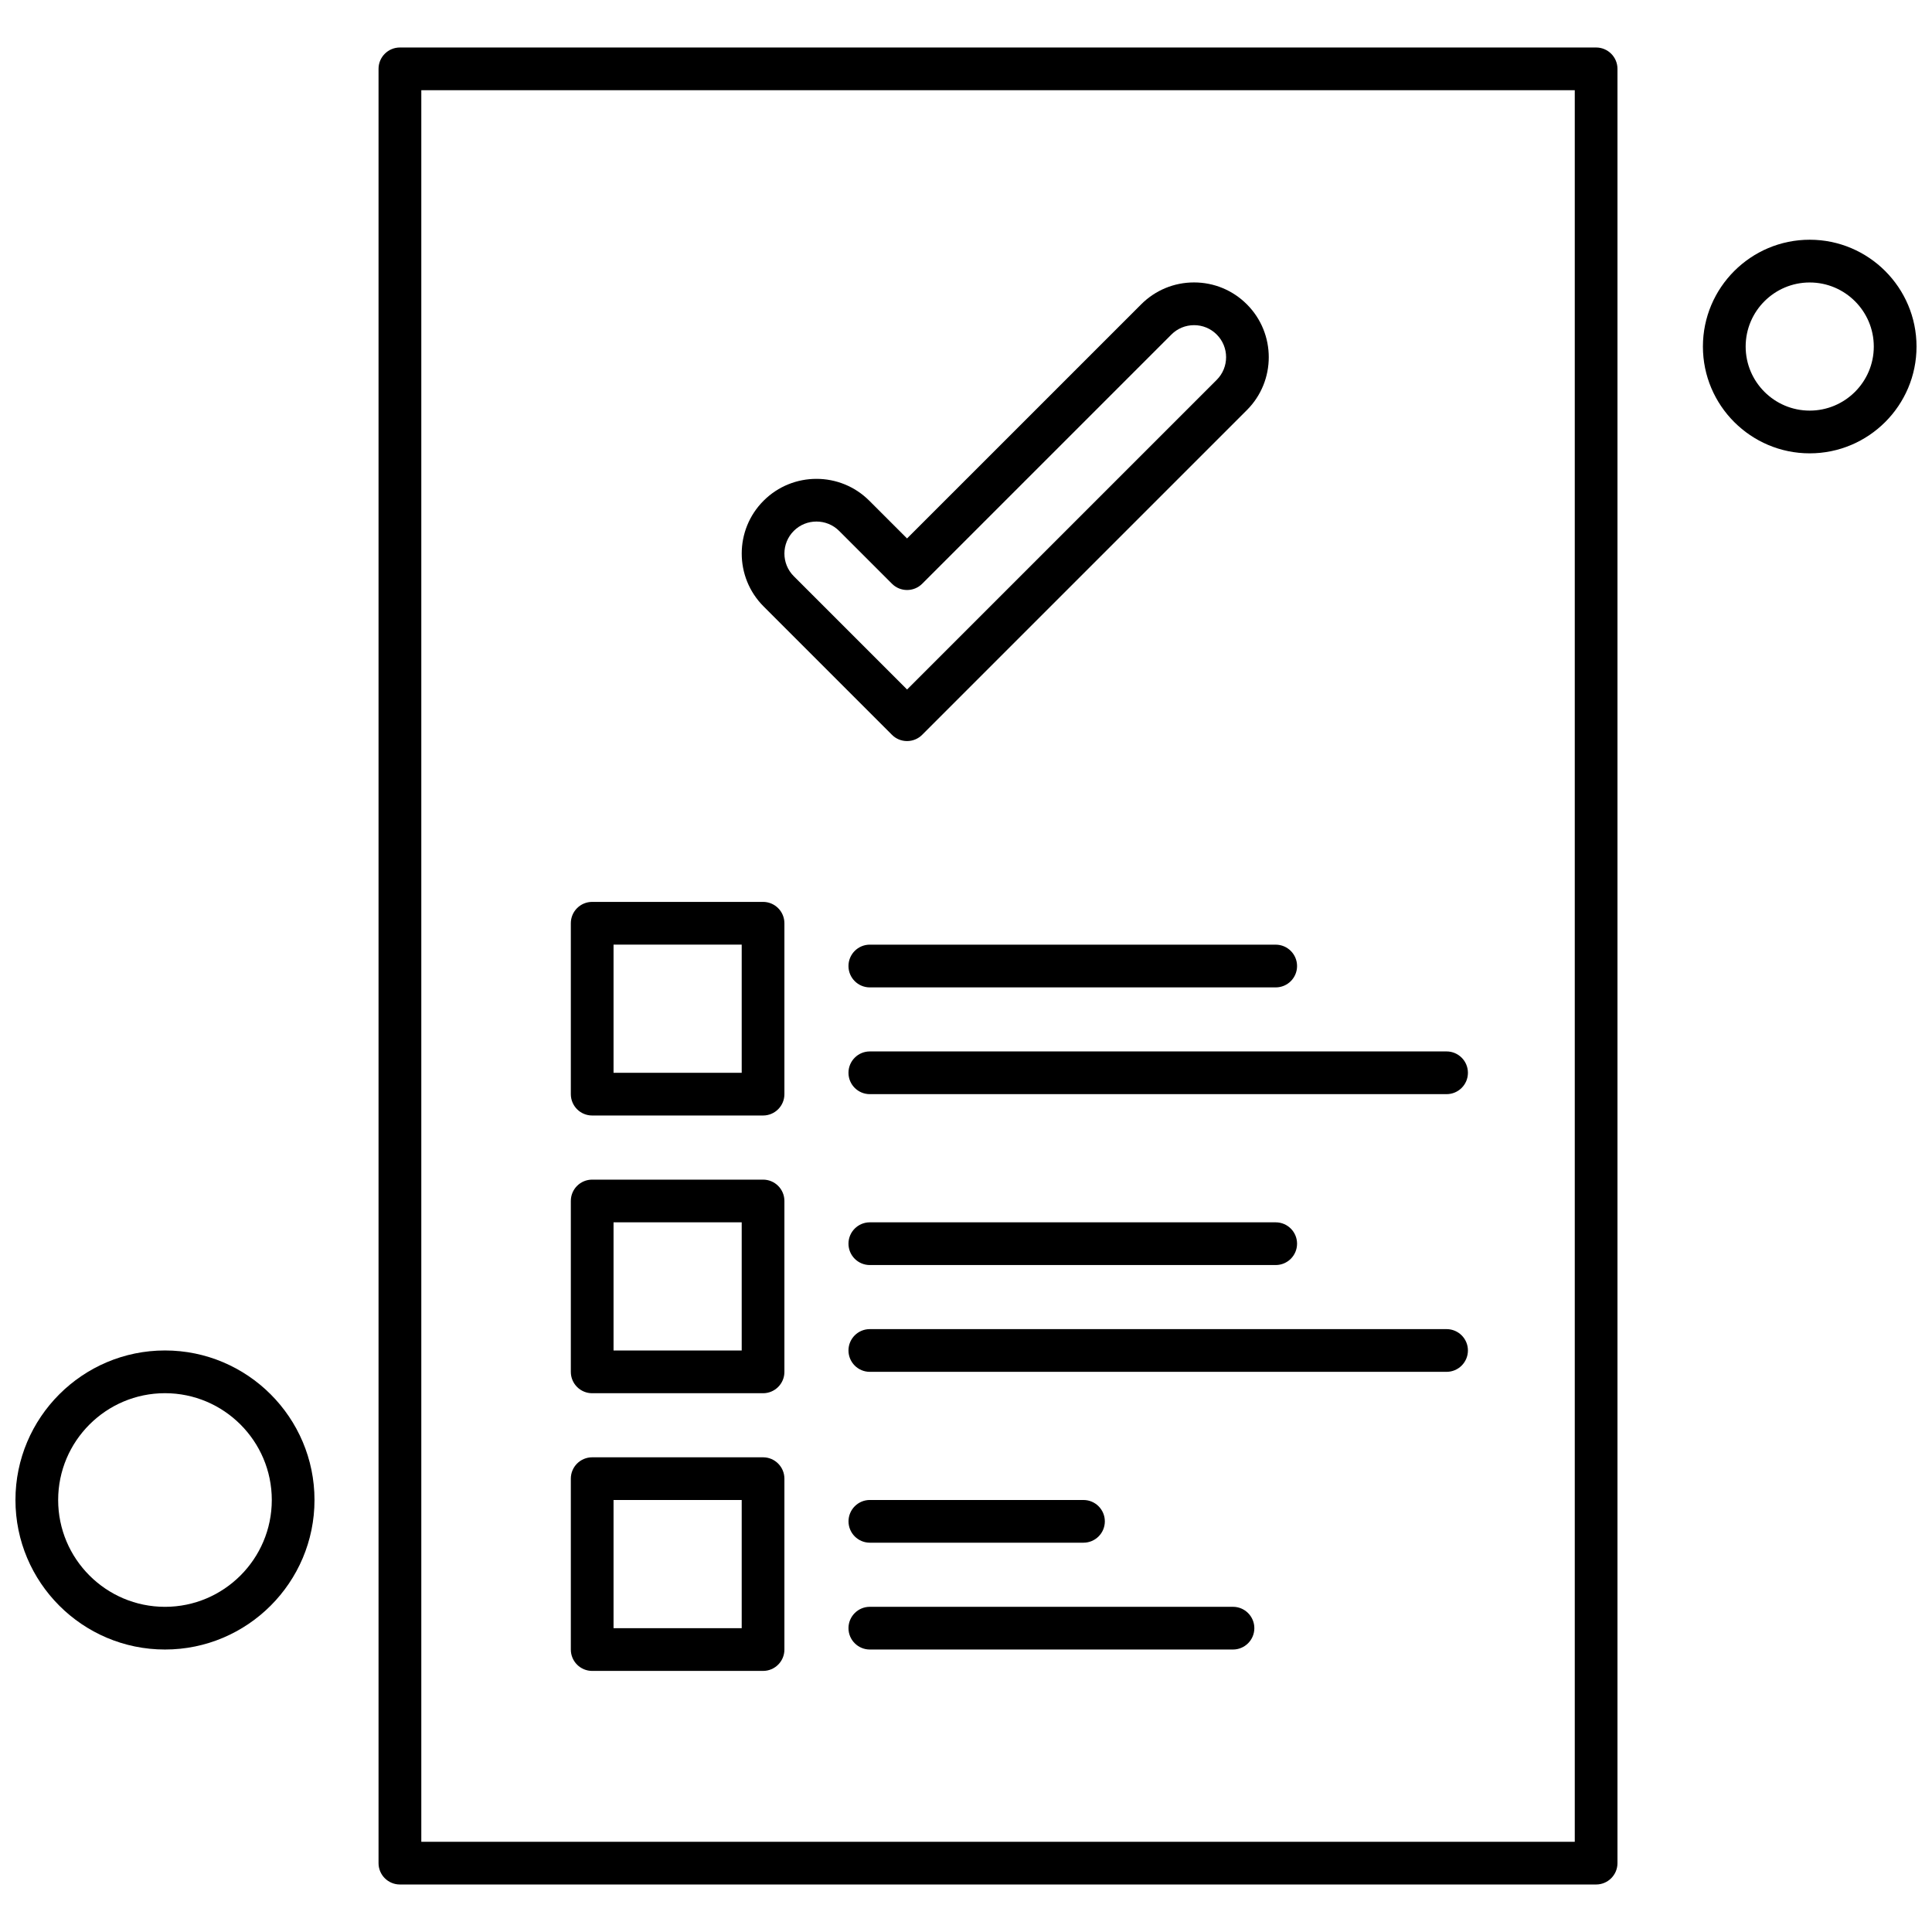
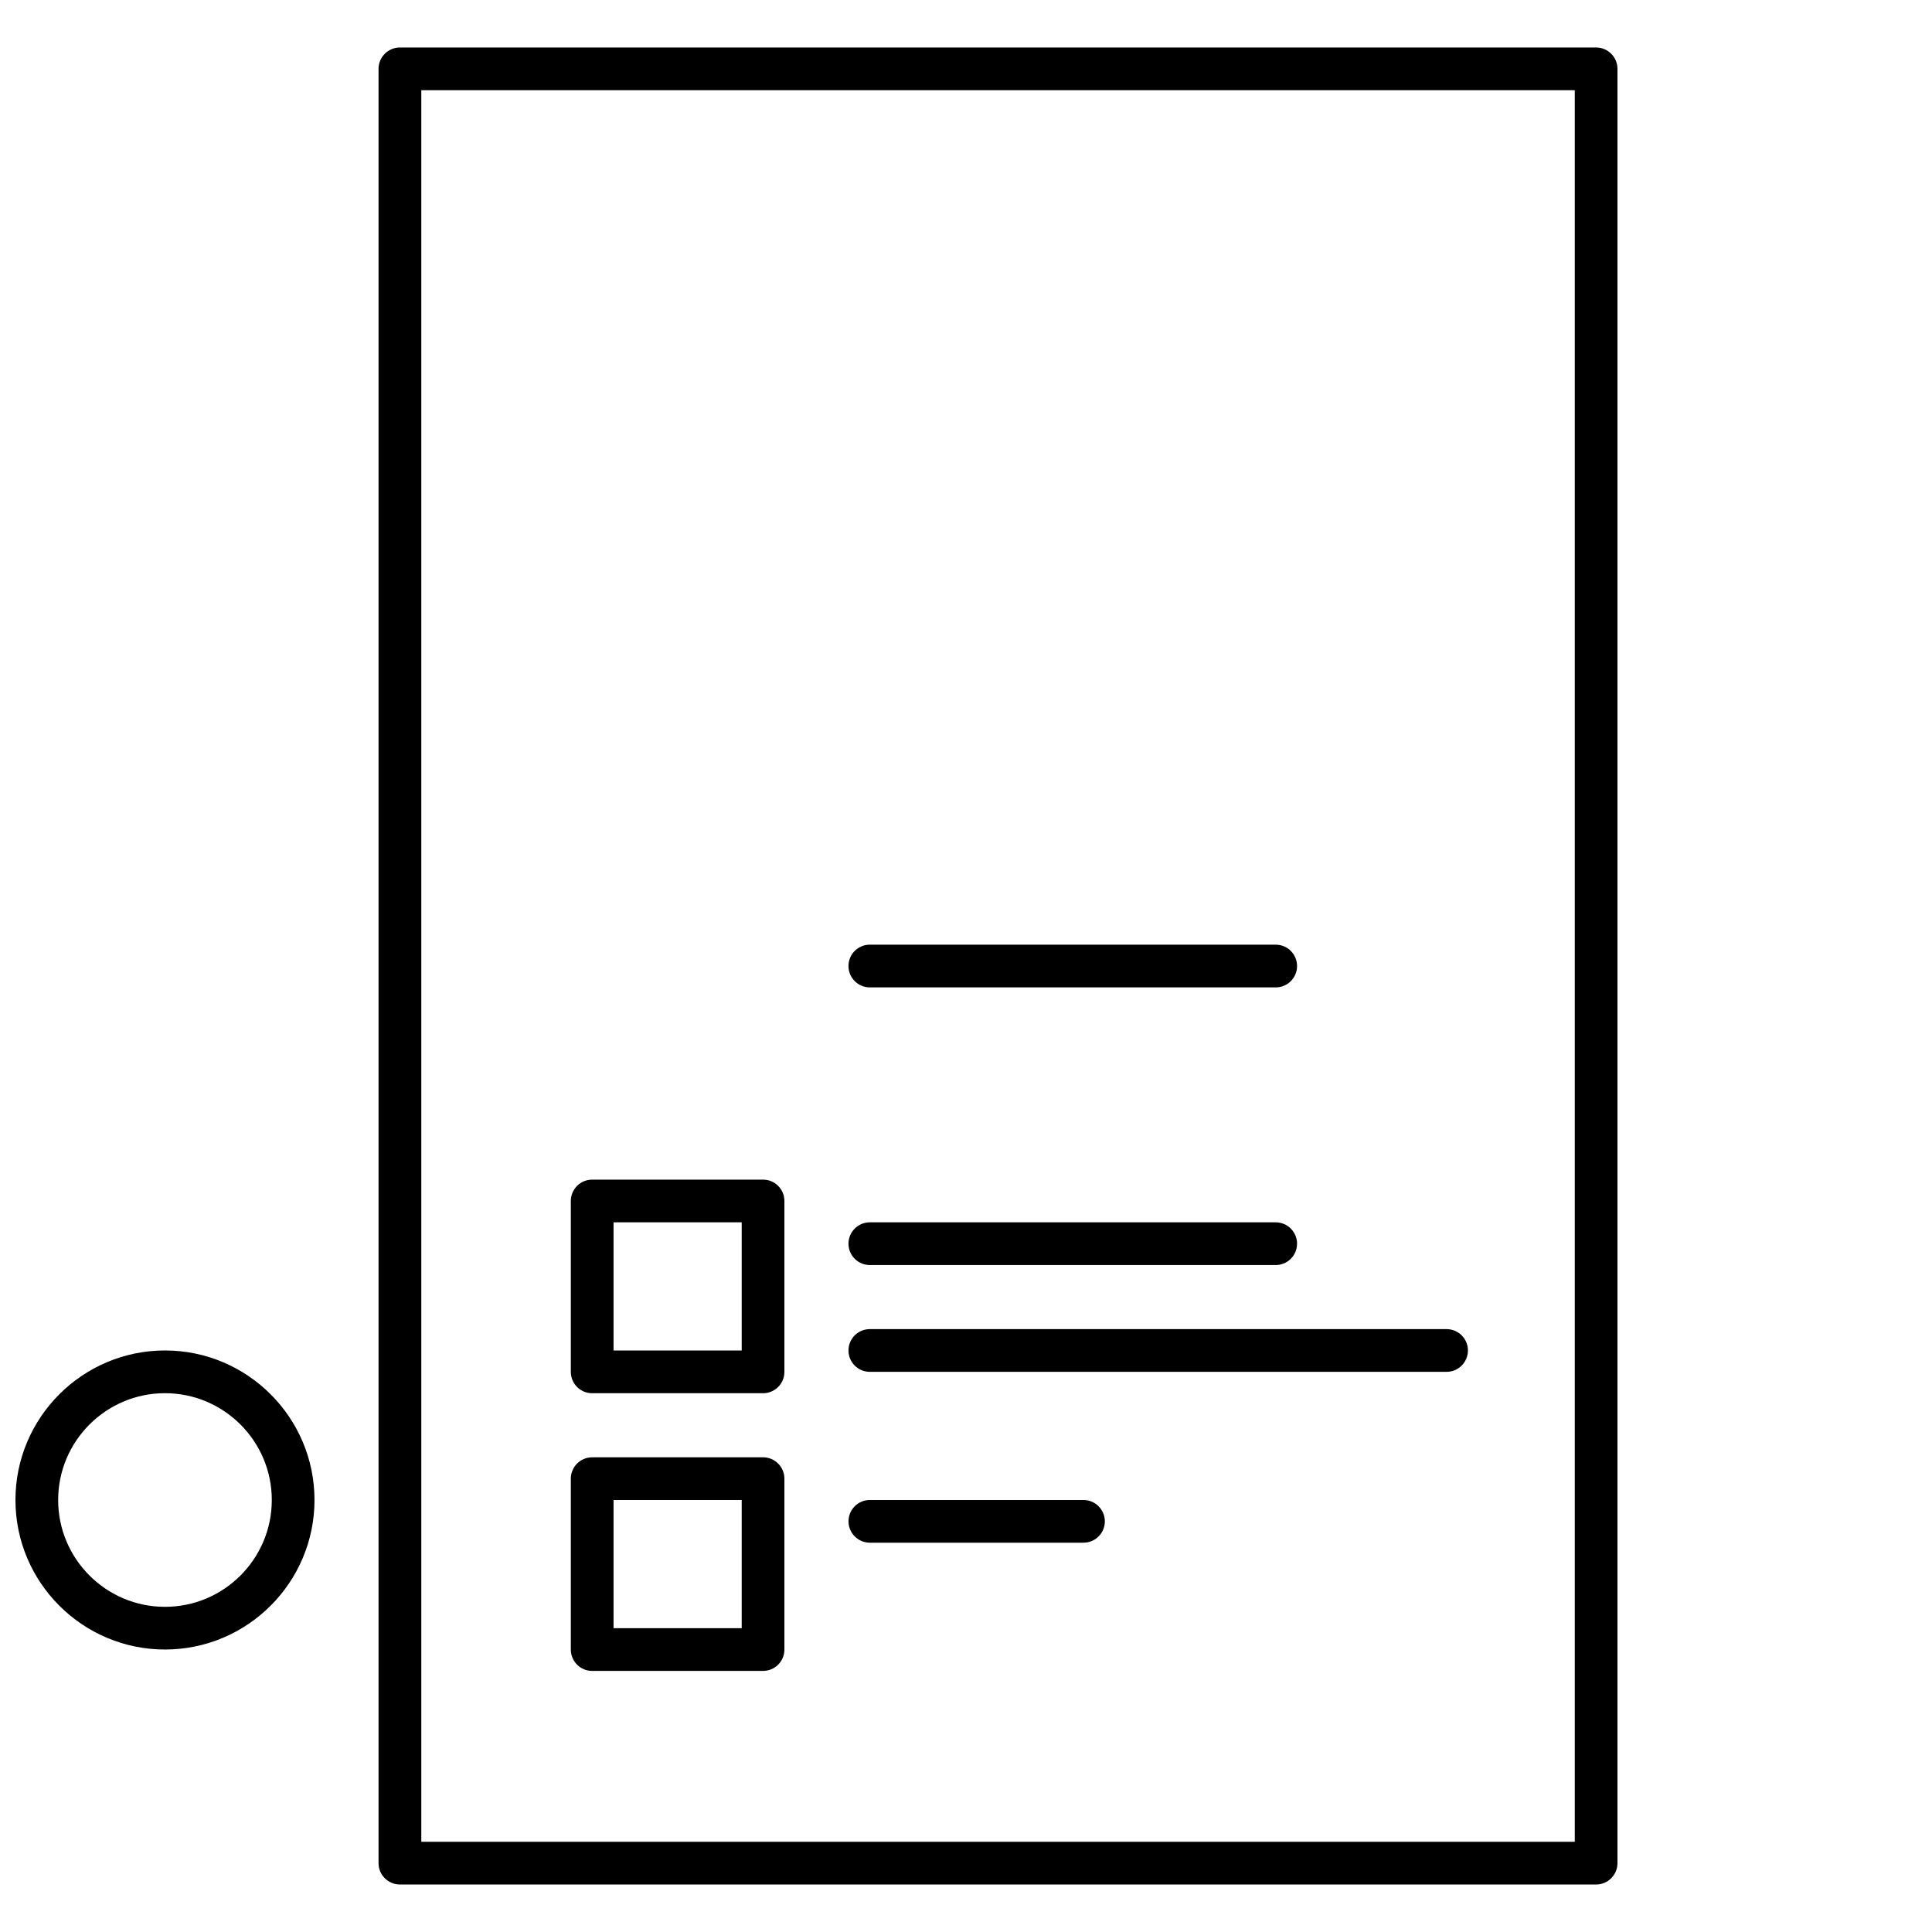
<svg xmlns="http://www.w3.org/2000/svg" width="800px" height="800px" version="1.1" viewBox="144 144 512 512">
  <defs>
    <clipPath id="b">
-       <path d="m595 207h56.902v58h-56.902z" />
+       <path d="m595 207h56.902v58h-56.902" />
    </clipPath>
    <clipPath id="a">
      <path d="m148.09 501h79.906v81h-79.906z" />
    </clipPath>
  </defs>
  <path d="m566.99 643.41h-317.01c-3.125 0-5.664-2.535-5.664-5.656v-475.51c0-3.121 2.539-5.656 5.664-5.656h317.01c3.117 0 5.656 2.535 5.656 5.656v475.51c0 3.121-2.539 5.656-5.656 5.656zm-311.34-11.32h305.68v-464.18l-305.68-0.004z" fill-rule="evenodd" />
-   <path d="m384.38 340.39c-1.496 0-2.945-0.59-4-1.656l-34.02-34.027c-7.727-7.727-7.727-20.293 0-28.012 7.727-7.723 20.293-7.727 28.012 0l10.004 10 62.043-62.039c3.742-3.742 8.715-5.809 14.012-5.809 5.285 0 10.262 2.059 14.008 5.809 7.727 7.727 7.727 20.293 0.008 28.012l-86.066 86.066c-1.062 1.066-2.496 1.656-4.008 1.656zm-24.012-58.176c-2.18 0-4.348 0.82-6.004 2.477-3.316 3.316-3.316 8.699 0 12.012l30.02 30.023 82.062-82.062c3.312-3.312 3.312-8.699-0.008-12.012-1.602-1.602-3.727-2.481-5.996-2.481-2.269 0-4.402 0.879-6.004 2.481l-66.047 66.047c-2.211 2.211-5.801 2.211-8.008 0l-14.012-14.012c-1.652-1.648-3.824-2.473-5.996-2.473z" fill-rule="evenodd" />
-   <path d="m346.22 439.62h-45.289c-3.129 0-5.656-2.535-5.656-5.664v-45.281c0-3.129 2.527-5.664 5.656-5.664h45.289c3.121 0 5.656 2.535 5.656 5.664v45.281c0.004 3.129-2.535 5.664-5.656 5.664zm-39.625-11.32h33.965v-33.973h-33.965z" fill-rule="evenodd" />
  <path d="m482.07 405.67h-107.56c-3.121 0-5.656-2.539-5.656-5.664 0-3.129 2.535-5.664 5.656-5.664l107.56 0.004c3.129 0 5.664 2.539 5.664 5.664 0 3.129-2.531 5.66-5.664 5.66z" fill-rule="evenodd" />
-   <path d="m527.36 433.96h-152.85c-3.121 0-5.656-2.527-5.656-5.656 0-3.129 2.535-5.664 5.656-5.664h152.85c3.117 0 5.656 2.535 5.656 5.664 0 3.129-2.539 5.656-5.656 5.656z" fill-rule="evenodd" />
  <path d="m346.22 513.22h-45.289c-3.129 0-5.656-2.539-5.656-5.656v-45.293c0-3.129 2.527-5.656 5.656-5.656h45.289c3.121 0 5.656 2.527 5.656 5.656v45.293c0.004 3.117-2.535 5.656-5.656 5.656zm-39.625-11.328h33.965v-33.965h-33.965z" fill-rule="evenodd" />
  <path d="m482.07 479.25h-107.56c-3.121 0-5.656-2.535-5.656-5.664 0-3.117 2.535-5.656 5.656-5.656h107.56c3.129 0 5.664 2.539 5.664 5.656 0.004 3.129-2.531 5.664-5.664 5.664z" fill-rule="evenodd" />
  <path d="m527.36 507.55h-152.85c-3.121 0-5.656-2.535-5.656-5.664 0-3.129 2.535-5.656 5.656-5.656h152.85c3.117 0 5.656 2.527 5.656 5.656 0 3.129-2.539 5.664-5.656 5.664z" fill-rule="evenodd" />
  <path d="m346.22 586.81h-45.289c-3.129 0-5.656-2.535-5.656-5.664v-45.281c0-3.129 2.527-5.664 5.656-5.664h45.289c3.121 0 5.656 2.539 5.656 5.664v45.281c0.004 3.129-2.535 5.664-5.656 5.664zm-39.625-11.32h33.965v-33.973h-33.965z" fill-rule="evenodd" />
  <path d="m431.13 552.83h-56.609c-3.117 0-5.656-2.535-5.656-5.656 0-3.129 2.539-5.664 5.656-5.664l56.609 0.004c3.129 0 5.664 2.539 5.664 5.664 0 3.117-2.535 5.652-5.664 5.652z" fill-rule="evenodd" />
-   <path d="m470.75 581.14h-96.238c-3.121 0-5.656-2.539-5.656-5.656 0-3.129 2.535-5.664 5.656-5.664h96.238c3.129 0 5.664 2.539 5.664 5.664 0 3.117-2.535 5.656-5.664 5.656z" fill-rule="evenodd" />
  <g clip-path="url(#b)">
-     <path d="m623.59 264.14c-15.609 0-28.301-12.691-28.301-28.301 0-15.613 12.695-28.309 28.301-28.309 15.609 0 28.309 12.691 28.309 28.309 0.004 15.609-12.699 28.301-28.309 28.301zm0-45.281c-9.359 0-16.973 7.613-16.973 16.984 0 9.359 7.613 16.973 16.973 16.973s16.984-7.613 16.984-16.973c0-9.371-7.621-16.984-16.984-16.984z" fill-rule="evenodd" />
-   </g>
+     </g>
  <g clip-path="url(#a)">
    <path d="m187.72 581.14c-21.848 0-39.625-17.781-39.625-39.629s17.781-39.625 39.625-39.625c21.848 0 39.625 17.781 39.625 39.625 0 21.848-17.777 39.629-39.625 39.629zm0-67.93c-15.609 0-28.309 12.699-28.309 28.309 0 15.609 12.699 28.309 28.309 28.309s28.309-12.699 28.309-28.309c0-15.609-12.699-28.309-28.309-28.309z" fill-rule="evenodd" />
  </g>
</svg>